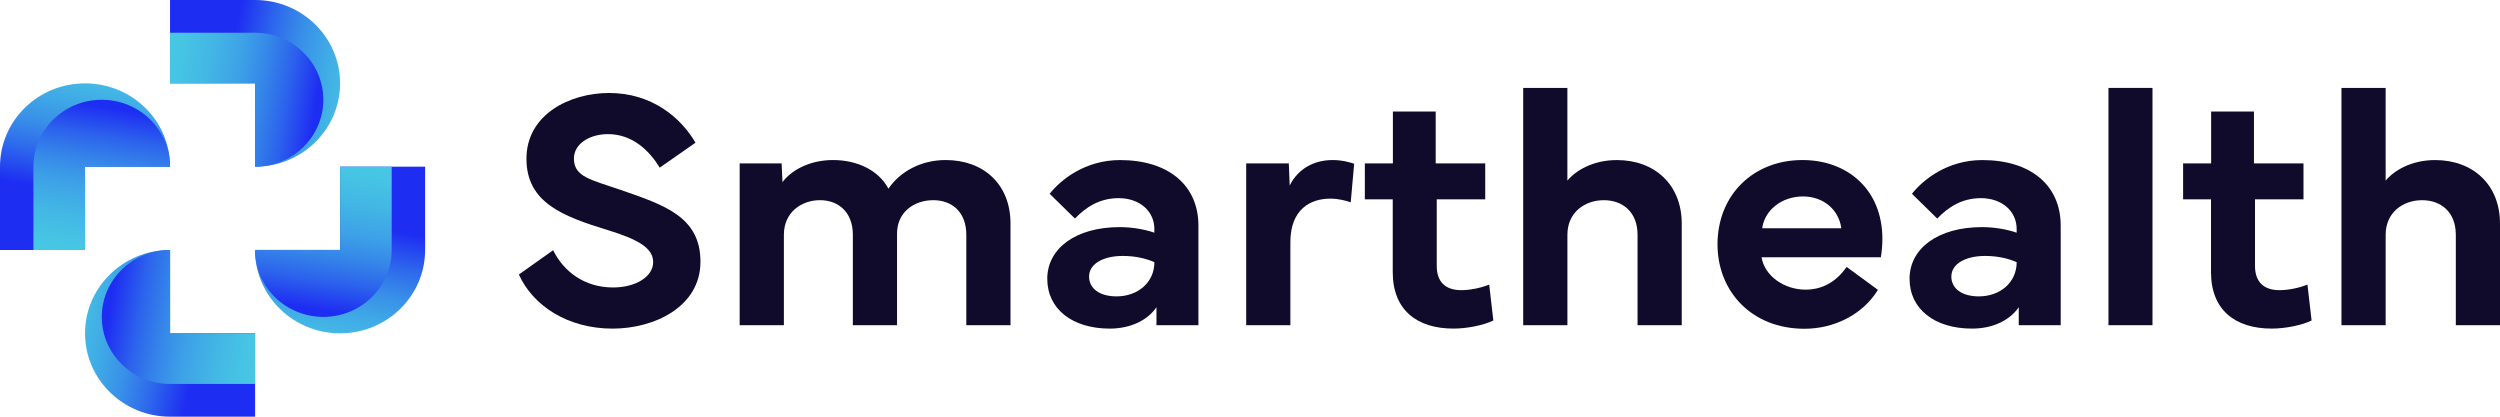
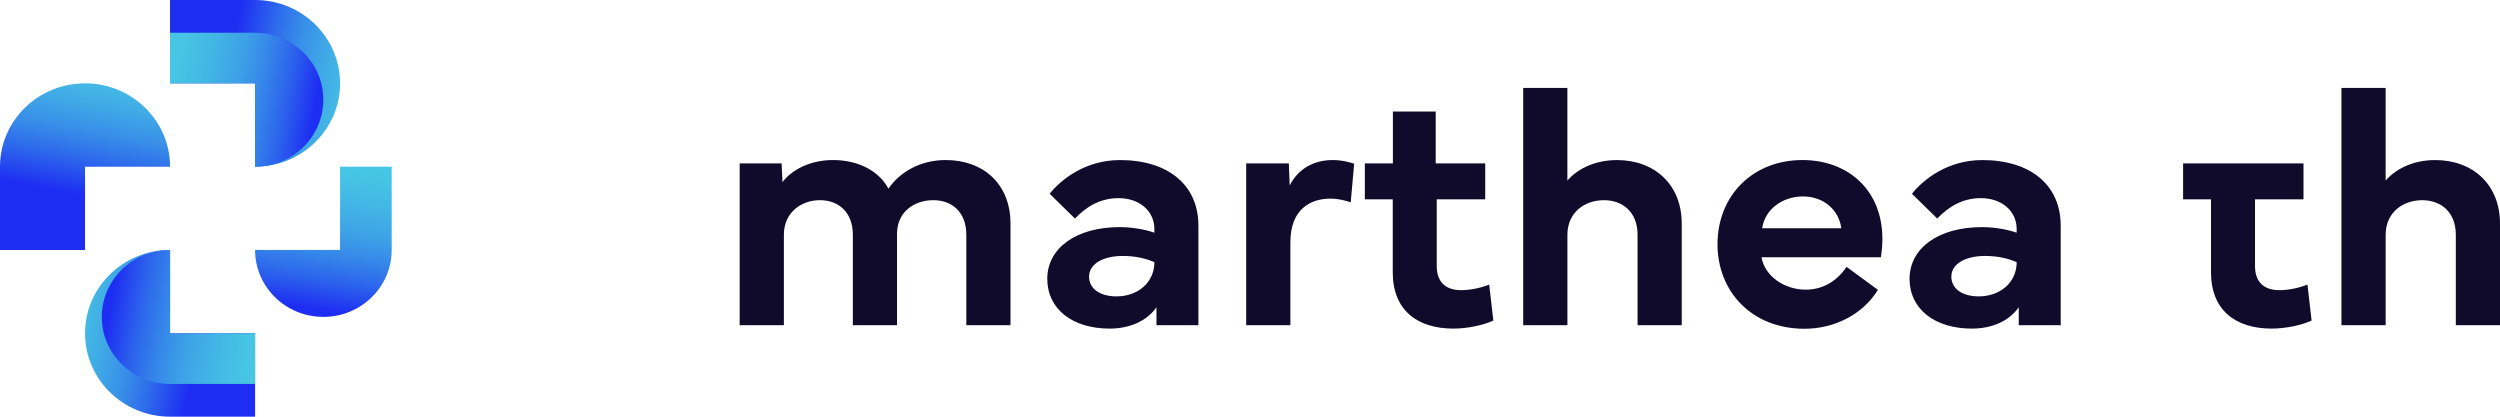
<svg xmlns="http://www.w3.org/2000/svg" width="186" height="31" viewBox="0 0 186 31" fill="none">
  <g clip-path="url(#clip0_6302_31)">
-     <path d="M41.151 18.616C41.97 20.258 43.53 21.388 45.616 21.388C47.28 21.388 48.596 20.597 48.596 19.494C48.596 18.39 47.304 17.764 45.232 17.124C41.893 16.095 39.168 15.093 39.168 11.808C39.168 8.523 42.378 6.918 45.321 6.918C48.469 6.918 50.644 8.723 51.744 10.617L49.083 12.473C48.329 11.233 47.074 9.979 45.232 9.979C43.89 9.979 42.699 10.68 42.699 11.797C42.699 13.165 43.965 13.365 46.14 14.117C49.403 15.247 52.114 16.111 52.114 19.471C52.114 22.832 48.673 24.449 45.576 24.449C42.224 24.449 39.641 22.731 38.604 20.424L41.149 18.619L41.151 18.616Z" fill="#100A2B" />
    <path d="M55.031 24.195V12.158H58.152L58.217 13.549C58.843 12.709 60.173 11.907 61.979 11.907C63.784 11.907 65.381 12.672 66.098 14.039C66.968 12.761 68.528 11.907 70.358 11.907C73.172 11.907 75.181 13.7 75.181 16.634V24.195H71.894V17.462C71.894 15.794 70.845 14.893 69.438 14.893C68.031 14.893 66.739 15.758 66.739 17.387V24.195H63.452V17.462C63.452 15.794 62.391 14.893 61.008 14.893C59.625 14.893 58.321 15.796 58.321 17.462V24.195H55.034H55.031Z" fill="#100A2B" />
    <path d="M77.916 20.748C77.916 18.479 80.039 16.898 83.302 16.898C84.147 16.898 85.093 17.037 85.885 17.312V17.037C85.885 15.707 84.786 14.742 83.225 14.742C81.806 14.742 80.781 15.42 79.976 16.26L78.096 14.417C78.927 13.363 80.745 11.909 83.328 11.909C86.922 11.909 89.162 13.777 89.162 16.787V24.197H86.041V22.856C85.376 23.834 84.108 24.448 82.562 24.448C79.772 24.448 77.918 22.982 77.918 20.749L77.916 20.748ZM81.026 20.571C81.026 21.475 81.818 22.051 83.073 22.051C84.646 22.051 85.887 21.023 85.887 19.505C85.287 19.242 84.506 19.042 83.534 19.042C82.038 19.042 81.027 19.656 81.027 20.571H81.026Z" fill="#100A2B" />
    <path d="M92.717 12.158H95.888L95.953 13.801C96.58 12.547 97.77 11.907 99.151 11.907C99.881 11.907 100.494 12.095 100.75 12.182L100.494 15.053C100.16 14.941 99.624 14.778 98.971 14.778C97.526 14.778 96.004 15.543 96.004 18.025V24.195H92.717V12.158Z" fill="#100A2B" />
    <path d="M101.544 14.829V12.158H103.631V8.297H106.816V12.158H110.501V14.829H106.893V19.783C106.893 21.037 107.609 21.588 108.71 21.588C109.325 21.588 110.105 21.449 110.797 21.174L111.104 23.845C110.35 24.209 109.133 24.447 108.136 24.447C105.437 24.447 103.62 23.08 103.62 20.246V14.829H101.548H101.544Z" fill="#100A2B" />
    <path d="M113.326 24.195V6.541H116.613V13.438C117.252 12.673 118.532 11.909 120.298 11.909C123.112 11.909 125.121 13.739 125.121 16.636V24.197H121.834V17.464C121.834 15.796 120.747 14.894 119.328 14.894C117.908 14.894 116.615 15.798 116.615 17.464V24.197H113.328L113.326 24.195Z" fill="#100A2B" />
    <path d="M127.782 18.164C127.794 14.491 130.456 11.907 134.101 11.907C137.479 11.907 140.05 14.126 140.05 17.776C140.05 18.214 140.012 18.665 139.935 19.143H131.057C131.299 20.559 132.771 21.55 134.332 21.55C135.547 21.55 136.596 20.999 137.388 19.858L139.717 21.564C138.565 23.444 136.416 24.46 134.255 24.46C130.315 24.46 127.782 21.677 127.782 18.166V18.164ZM136.992 16.985C136.826 15.644 135.7 14.615 134.139 14.615C132.579 14.615 131.287 15.618 131.107 16.985H136.992Z" fill="#100A2B" />
    <path d="M142.07 20.748C142.07 18.479 144.193 16.898 147.456 16.898C148.301 16.898 149.247 17.037 150.039 17.312V17.037C150.039 15.707 148.94 14.742 147.379 14.742C145.96 14.742 144.935 15.42 144.13 16.26L142.25 14.417C143.081 13.363 144.898 11.909 147.482 11.909C151.076 11.909 153.316 13.777 153.316 16.787V24.197H150.195V22.856C149.53 23.834 148.262 24.448 146.716 24.448C143.926 24.448 142.072 22.982 142.072 20.749L142.07 20.748ZM145.179 20.571C145.179 21.475 145.972 22.051 147.227 22.051C148.8 22.051 150.041 21.023 150.041 19.505C149.441 19.242 148.66 19.042 147.688 19.042C146.192 19.042 145.181 19.656 145.181 20.571H145.179Z" fill="#100A2B" />
-     <path d="M160.145 24.195H156.87V6.541H160.145V24.195Z" fill="#100A2B" />
-     <path d="M162.423 14.829V12.158H164.509V8.297H167.695V12.158H171.38V14.829H167.772V19.783C167.772 21.037 168.488 21.588 169.589 21.588C170.204 21.588 170.984 21.449 171.675 21.174L171.982 23.845C171.228 24.209 170.012 24.447 169.015 24.447C166.316 24.447 164.499 23.08 164.499 20.246V14.829H162.427H162.423Z" fill="#100A2B" />
+     <path d="M162.423 14.829V12.158H164.509V8.297V12.158H171.38V14.829H167.772V19.783C167.772 21.037 168.488 21.588 169.589 21.588C170.204 21.588 170.984 21.449 171.675 21.174L171.982 23.845C171.228 24.209 170.012 24.447 169.015 24.447C166.316 24.447 164.499 23.08 164.499 20.246V14.829H162.427H162.423Z" fill="#100A2B" />
    <path d="M174.205 24.195V6.541H177.492V13.438C178.131 12.673 179.41 11.909 181.177 11.909C183.991 11.909 186 13.739 186 16.636V24.197H182.713V17.464C182.713 15.796 181.625 14.894 180.206 14.894C178.787 14.894 177.493 15.798 177.493 17.464V24.197H174.206L174.205 24.195Z" fill="#100A2B" />
    <path d="M12.651 6.201H18.974V12.401C22.47 12.401 25.302 9.626 25.302 6.201C25.302 2.775 22.47 0 18.977 0H12.651V6.201Z" fill="url(#paint0_linear_6302_31)" />
    <path d="M12.651 6.201H18.974V12.401C21.779 12.401 24.054 10.17 24.054 7.419C24.054 4.668 21.777 2.437 18.97 2.437H12.649V6.201H12.651Z" fill="url(#paint1_linear_6302_31)" />
-     <path d="M25.302 12.4V18.597H18.976C18.976 22.024 21.807 24.799 25.302 24.799C28.797 24.799 31.628 22.024 31.628 18.599V12.398H25.302V12.4Z" fill="url(#paint2_linear_6302_31)" />
    <path d="M25.302 12.4V18.597H18.976C18.976 21.346 21.252 23.576 24.059 23.576C26.866 23.576 29.142 21.345 29.142 18.593V12.398H25.302V12.4Z" fill="url(#paint3_linear_6302_31)" />
    <path d="M18.977 24.799H12.655V18.599C9.158 18.599 6.326 21.374 6.326 24.799C6.326 28.225 9.158 31 12.653 31H18.979V24.799H18.977Z" fill="url(#paint4_linear_6302_31)" />
    <path d="M18.977 24.799H12.654V18.599C9.849 18.599 7.574 20.83 7.574 23.581C7.574 26.332 9.851 28.564 12.658 28.564H18.979V24.799H18.977Z" fill="url(#paint5_linear_6302_31)" />
    <path d="M6.326 18.6V12.403H12.653C12.653 8.976 9.821 6.201 6.326 6.201C2.831 6.201 0 8.976 0 12.4V18.6H6.326Z" fill="url(#paint6_linear_6302_31)" />
-     <path d="M6.326 18.6V12.403H12.653C12.653 9.654 10.376 7.424 7.569 7.424C4.762 7.424 2.486 9.655 2.486 12.406V18.602H6.326V18.6Z" fill="url(#paint7_linear_6302_31)" />
  </g>
  <defs>
    <linearGradient id="paint0_linear_6302_31" x1="32.344" y1="8.692" x2="16.86" y2="5.615" gradientUnits="userSpaceOnUse">
      <stop offset="0.15" stop-color="#4AD0E3" />
      <stop offset="0.29" stop-color="#48CBE3" />
      <stop offset="0.42" stop-color="#45BFE4" />
      <stop offset="0.55" stop-color="#40ABE6" />
      <stop offset="0.69" stop-color="#388FE8" />
      <stop offset="0.82" stop-color="#2E6AEC" />
      <stop offset="0.95" stop-color="#223EF0" />
      <stop offset="1" stop-color="#1E2DF2" />
    </linearGradient>
    <linearGradient id="paint1_linear_6302_31" x1="3.242" y1="4.861" x2="23.421" y2="8.231" gradientUnits="userSpaceOnUse">
      <stop offset="0.15" stop-color="#4AD0E3" />
      <stop offset="0.36" stop-color="#49CDE3" />
      <stop offset="0.49" stop-color="#46C4E4" />
      <stop offset="0.6" stop-color="#42B5E5" />
      <stop offset="0.71" stop-color="#3DA0E7" />
      <stop offset="0.8" stop-color="#3585E9" />
      <stop offset="0.89" stop-color="#2C63EC" />
      <stop offset="0.97" stop-color="#223CF0" />
      <stop offset="1" stop-color="#1E2DF2" />
    </linearGradient>
    <linearGradient id="paint2_linear_6302_31" x1="22.76" y1="31.701" x2="25.666" y2="16.479" gradientUnits="userSpaceOnUse">
      <stop offset="0.15" stop-color="#4AD0E3" />
      <stop offset="0.29" stop-color="#48CBE3" />
      <stop offset="0.42" stop-color="#45BFE4" />
      <stop offset="0.55" stop-color="#40ABE6" />
      <stop offset="0.69" stop-color="#388FE8" />
      <stop offset="0.82" stop-color="#2E6AEC" />
      <stop offset="0.95" stop-color="#223EF0" />
      <stop offset="1" stop-color="#1E2DF2" />
    </linearGradient>
    <linearGradient id="paint3_linear_6302_31" x1="26.669" y1="3.177" x2="23.489" y2="22.997" gradientUnits="userSpaceOnUse">
      <stop offset="0.15" stop-color="#4AD0E3" />
      <stop offset="0.36" stop-color="#49CDE3" />
      <stop offset="0.49" stop-color="#46C4E4" />
      <stop offset="0.6" stop-color="#42B5E5" />
      <stop offset="0.71" stop-color="#3DA0E7" />
      <stop offset="0.8" stop-color="#3585E9" />
      <stop offset="0.89" stop-color="#2C63EC" />
      <stop offset="0.97" stop-color="#223CF0" />
      <stop offset="1" stop-color="#1E2DF2" />
    </linearGradient>
    <linearGradient id="paint4_linear_6302_31" x1="-0.716" y1="22.306" x2="14.768" y2="25.383" gradientUnits="userSpaceOnUse">
      <stop offset="0.15" stop-color="#4AD0E3" />
      <stop offset="0.29" stop-color="#48CBE3" />
      <stop offset="0.42" stop-color="#45BFE4" />
      <stop offset="0.55" stop-color="#40ABE6" />
      <stop offset="0.69" stop-color="#388FE8" />
      <stop offset="0.82" stop-color="#2E6AEC" />
      <stop offset="0.95" stop-color="#223EF0" />
      <stop offset="1" stop-color="#1E2DF2" />
    </linearGradient>
    <linearGradient id="paint5_linear_6302_31" x1="28.386" y1="26.137" x2="8.207" y2="22.769" gradientUnits="userSpaceOnUse">
      <stop offset="0.15" stop-color="#4AD0E3" />
      <stop offset="0.36" stop-color="#49CDE3" />
      <stop offset="0.49" stop-color="#46C4E4" />
      <stop offset="0.6" stop-color="#42B5E5" />
      <stop offset="0.71" stop-color="#3DA0E7" />
      <stop offset="0.8" stop-color="#3585E9" />
      <stop offset="0.89" stop-color="#2C63EC" />
      <stop offset="0.97" stop-color="#223CF0" />
      <stop offset="1" stop-color="#1E2DF2" />
    </linearGradient>
    <linearGradient id="paint6_linear_6302_31" x1="8.87" y1="-0.702" x2="5.964" y2="14.519" gradientUnits="userSpaceOnUse">
      <stop offset="0.15" stop-color="#4AD0E3" />
      <stop offset="0.29" stop-color="#48CBE3" />
      <stop offset="0.42" stop-color="#45BFE4" />
      <stop offset="0.55" stop-color="#40ABE6" />
      <stop offset="0.69" stop-color="#388FE8" />
      <stop offset="0.82" stop-color="#2E6AEC" />
      <stop offset="0.95" stop-color="#223EF0" />
      <stop offset="1" stop-color="#1E2DF2" />
    </linearGradient>
    <linearGradient id="paint7_linear_6302_31" x1="4.961" y1="27.823" x2="8.139" y2="8.003" gradientUnits="userSpaceOnUse">
      <stop offset="0.15" stop-color="#4AD0E3" />
      <stop offset="0.36" stop-color="#49CDE3" />
      <stop offset="0.49" stop-color="#46C4E4" />
      <stop offset="0.6" stop-color="#42B5E5" />
      <stop offset="0.71" stop-color="#3DA0E7" />
      <stop offset="0.8" stop-color="#3585E9" />
      <stop offset="0.89" stop-color="#2C63EC" />
      <stop offset="0.97" stop-color="#223CF0" />
      <stop offset="1" stop-color="#1E2DF2" />
    </linearGradient>
    <clipPath id="clip0_6302_31">
      <rect width="186" height="31" fill="white" />
    </clipPath>
  </defs>
</svg>